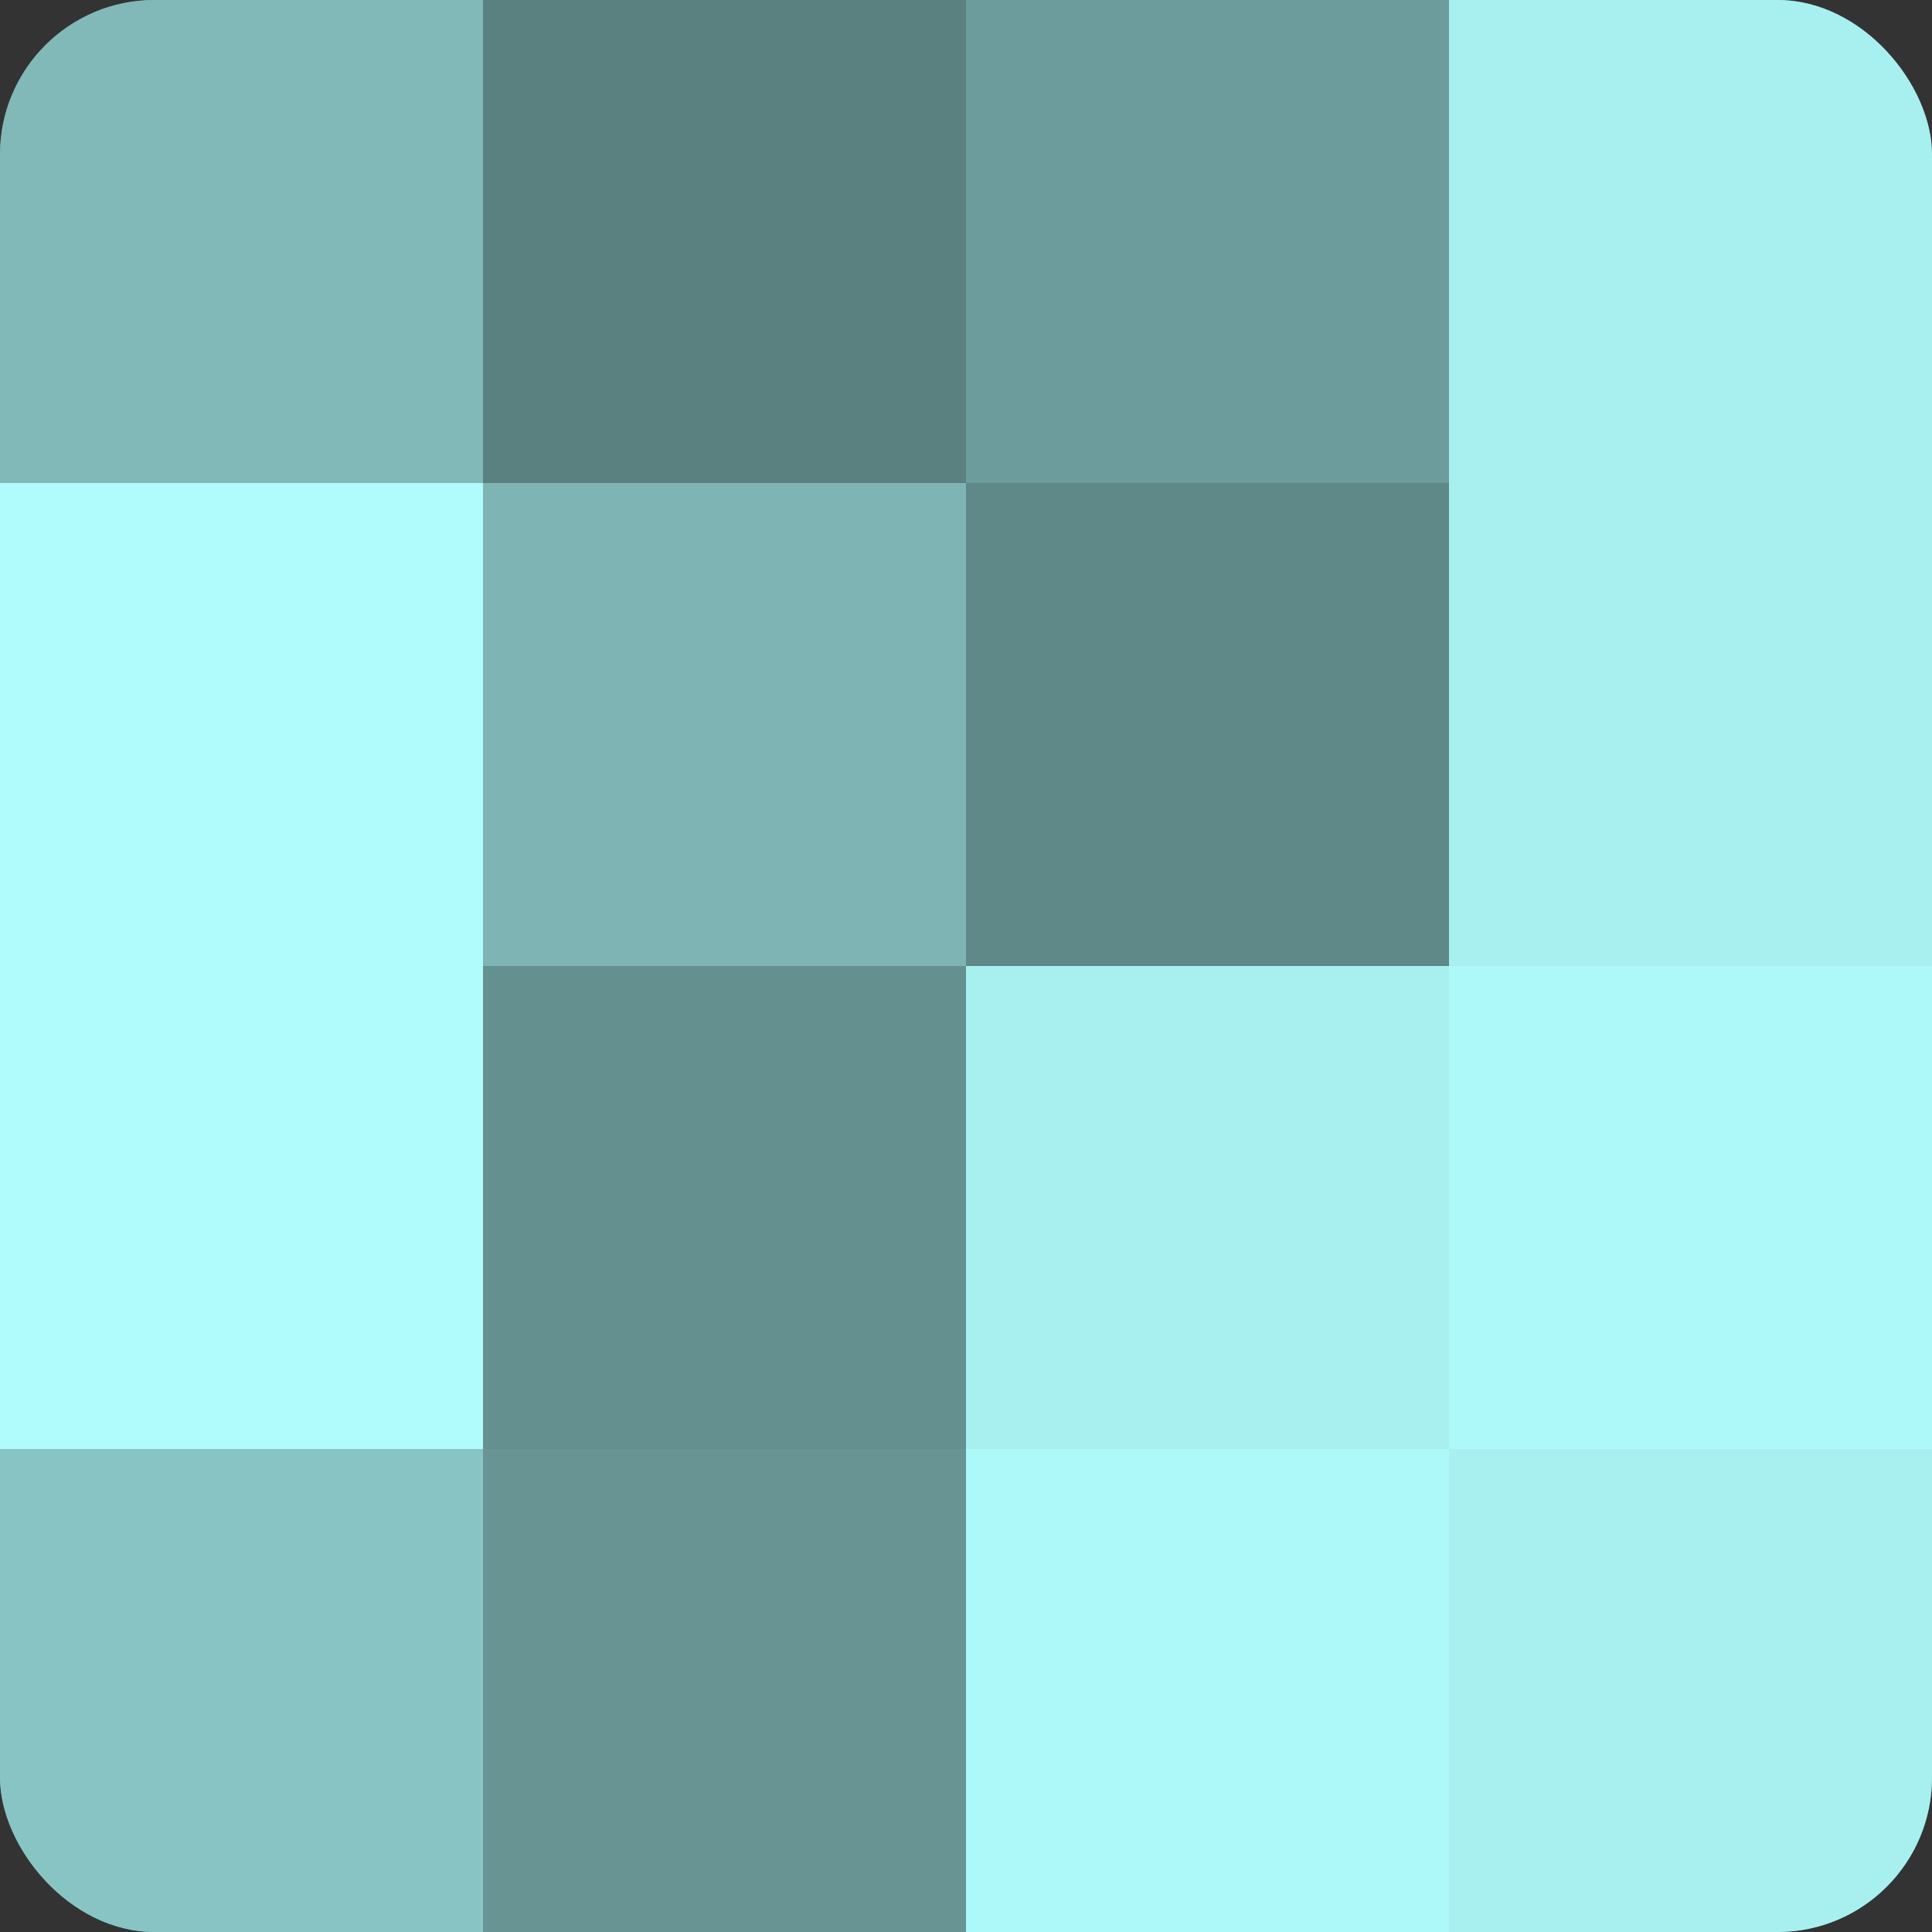
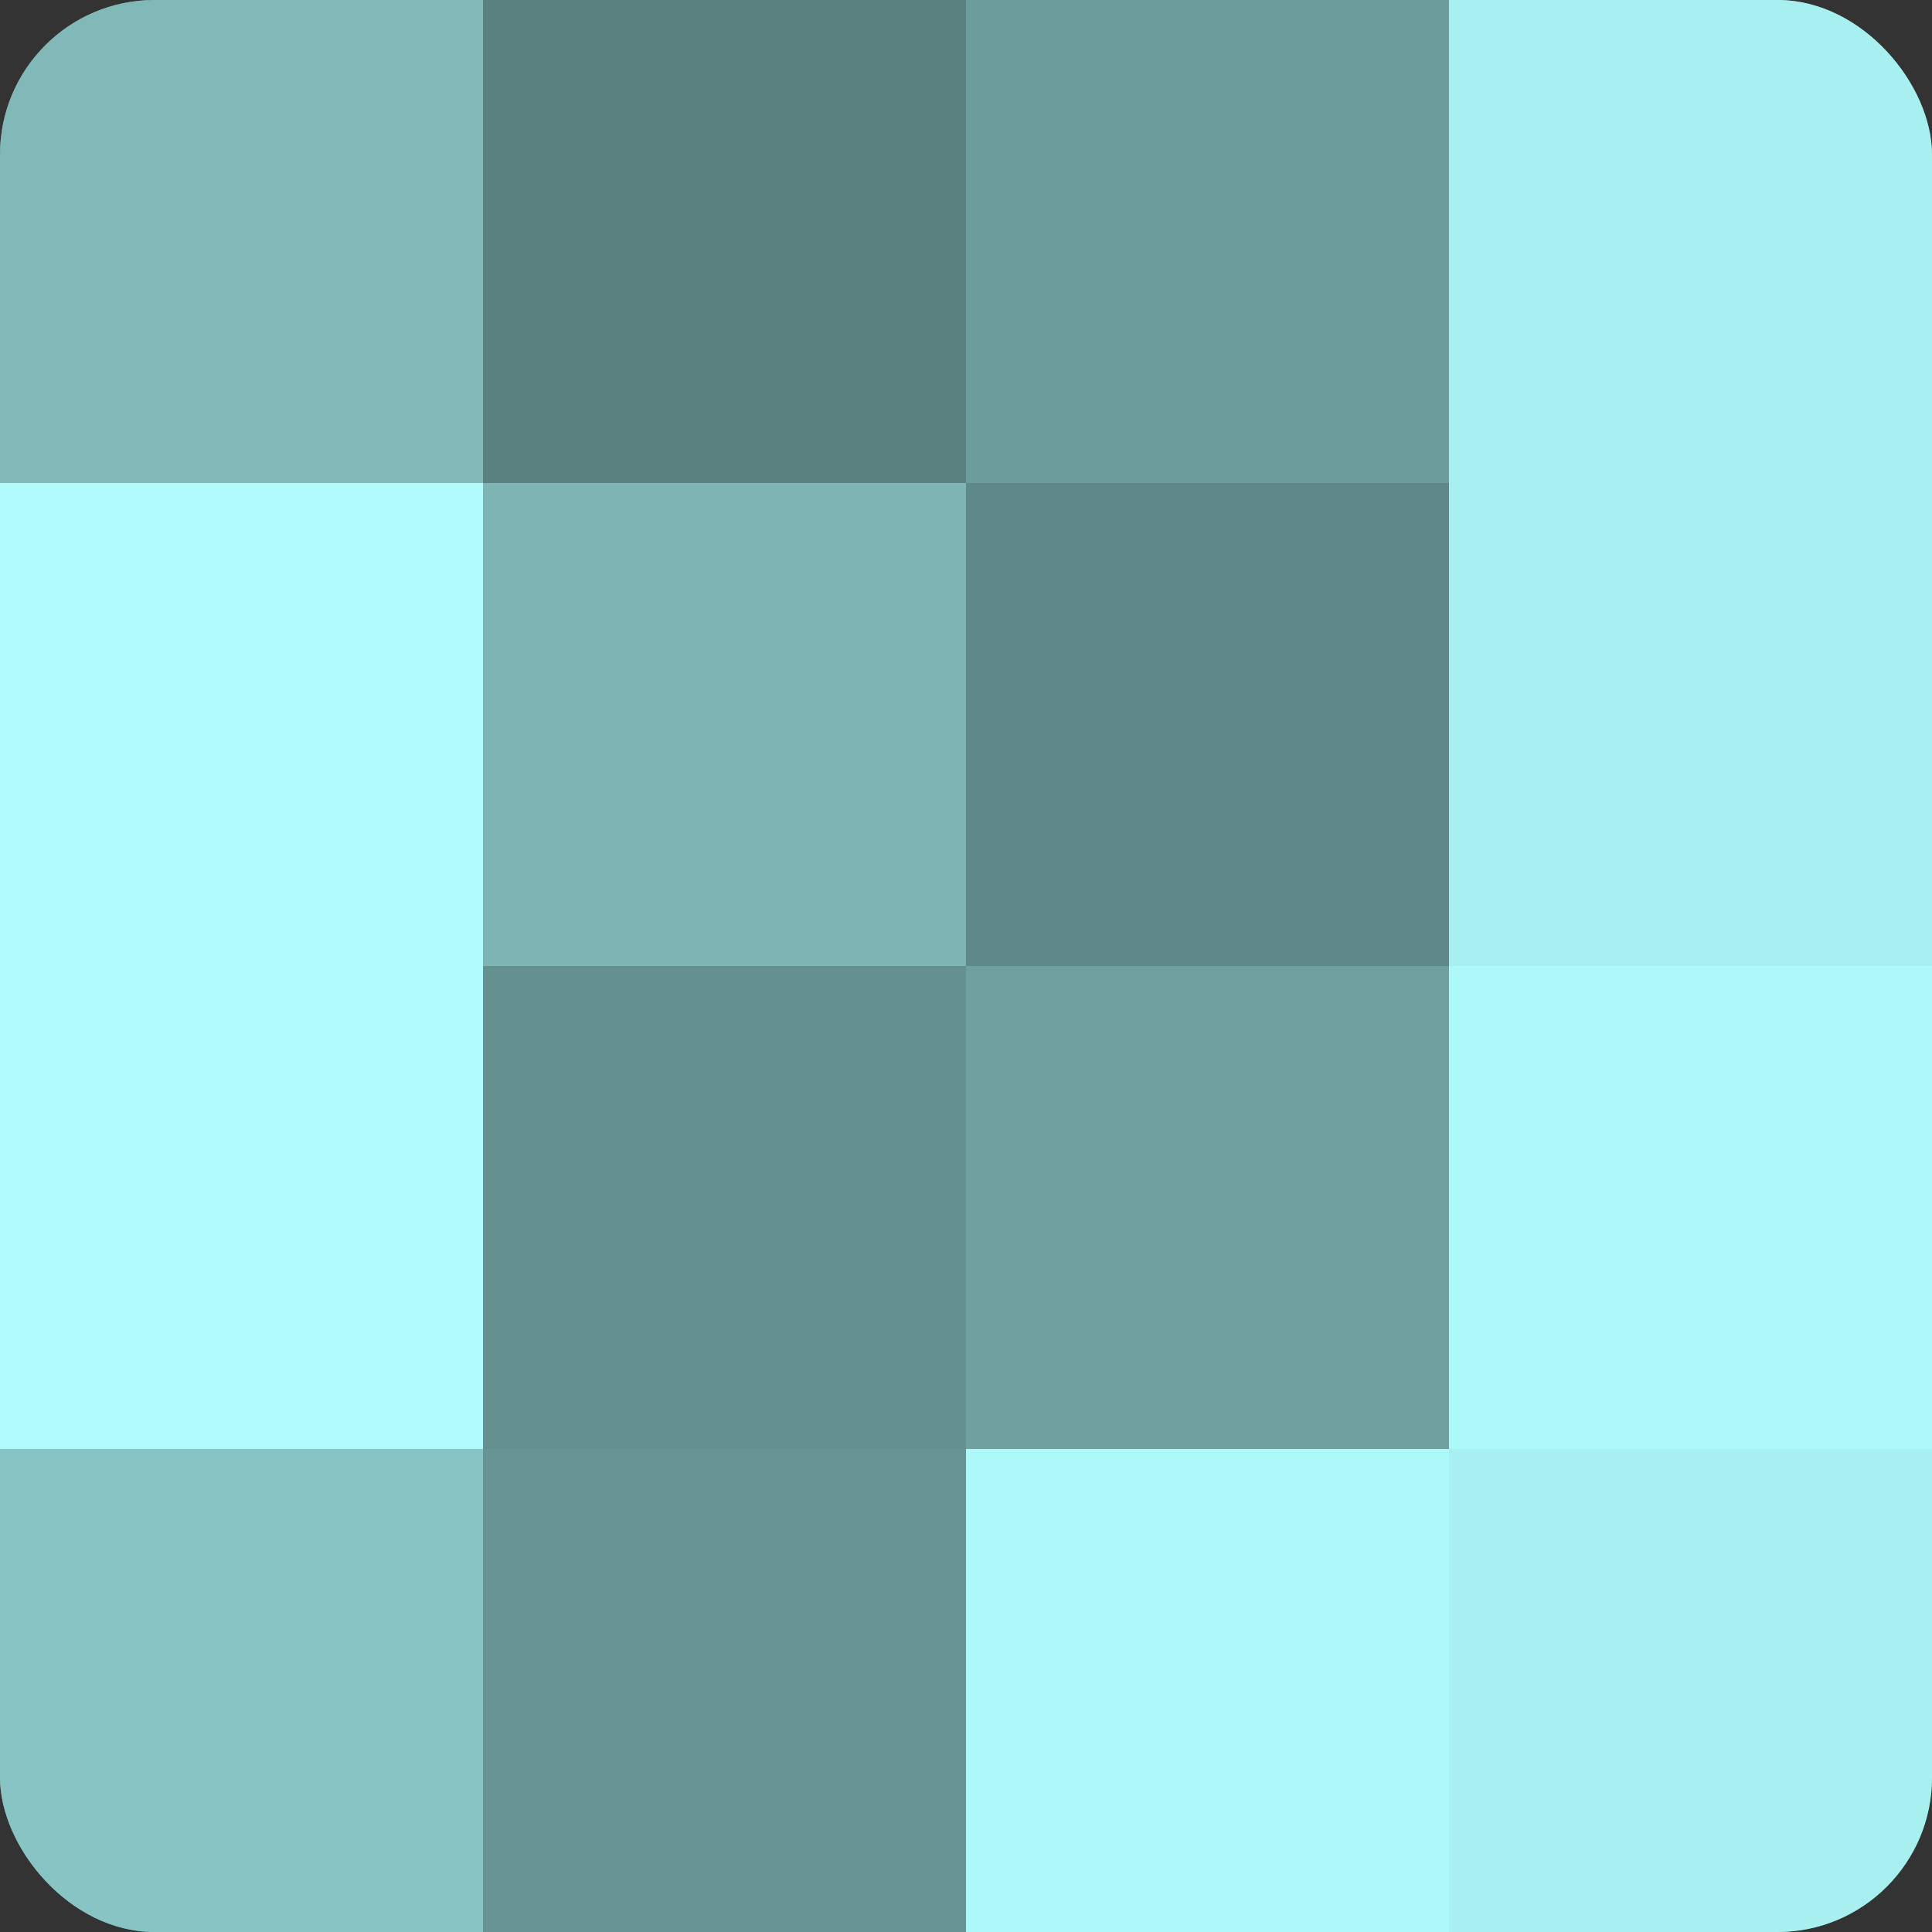
<svg xmlns="http://www.w3.org/2000/svg" width="60" height="60" viewBox="0 0 100 100" preserveAspectRatio="xMidYMid meet">
  <rect x="0" y="0" width="100" height="100" fill="#333333" stroke="none" />
  <defs>
    <clipPath id="c" width="100" height="100">
      <rect width="100" height="100" rx="8" ry="8" />
    </clipPath>
  </defs>
  <g clip-path="url(#c)">
    <rect width="100" height="100" fill="#70a0a0" />
    <rect width="25" height="25" fill="#81b8b8" />
    <rect y="25" width="25" height="25" fill="#b0fcfc" />
    <rect y="50" width="25" height="25" fill="#b0fcfc" />
    <rect y="75" width="25" height="25" fill="#89c4c4" />
    <rect x="25" width="25" height="25" fill="#5a8080" />
    <rect x="25" y="25" width="25" height="25" fill="#7eb4b4" />
    <rect x="25" y="50" width="25" height="25" fill="#659090" />
    <rect x="25" y="75" width="25" height="25" fill="#689494" />
    <rect x="50" width="25" height="25" fill="#6d9c9c" />
    <rect x="50" y="25" width="25" height="25" fill="#5f8888" />
-     <rect x="50" y="50" width="25" height="25" fill="#a8f0f0" />
    <rect x="50" y="75" width="25" height="25" fill="#adf8f8" />
    <rect x="75" width="25" height="25" fill="#a8f0f0" />
    <rect x="75" y="25" width="25" height="25" fill="#a8f0f0" />
    <rect x="75" y="50" width="25" height="25" fill="#adf8f8" />
    <rect x="75" y="75" width="25" height="25" fill="#a8f0f0" />
  </g>
</svg>